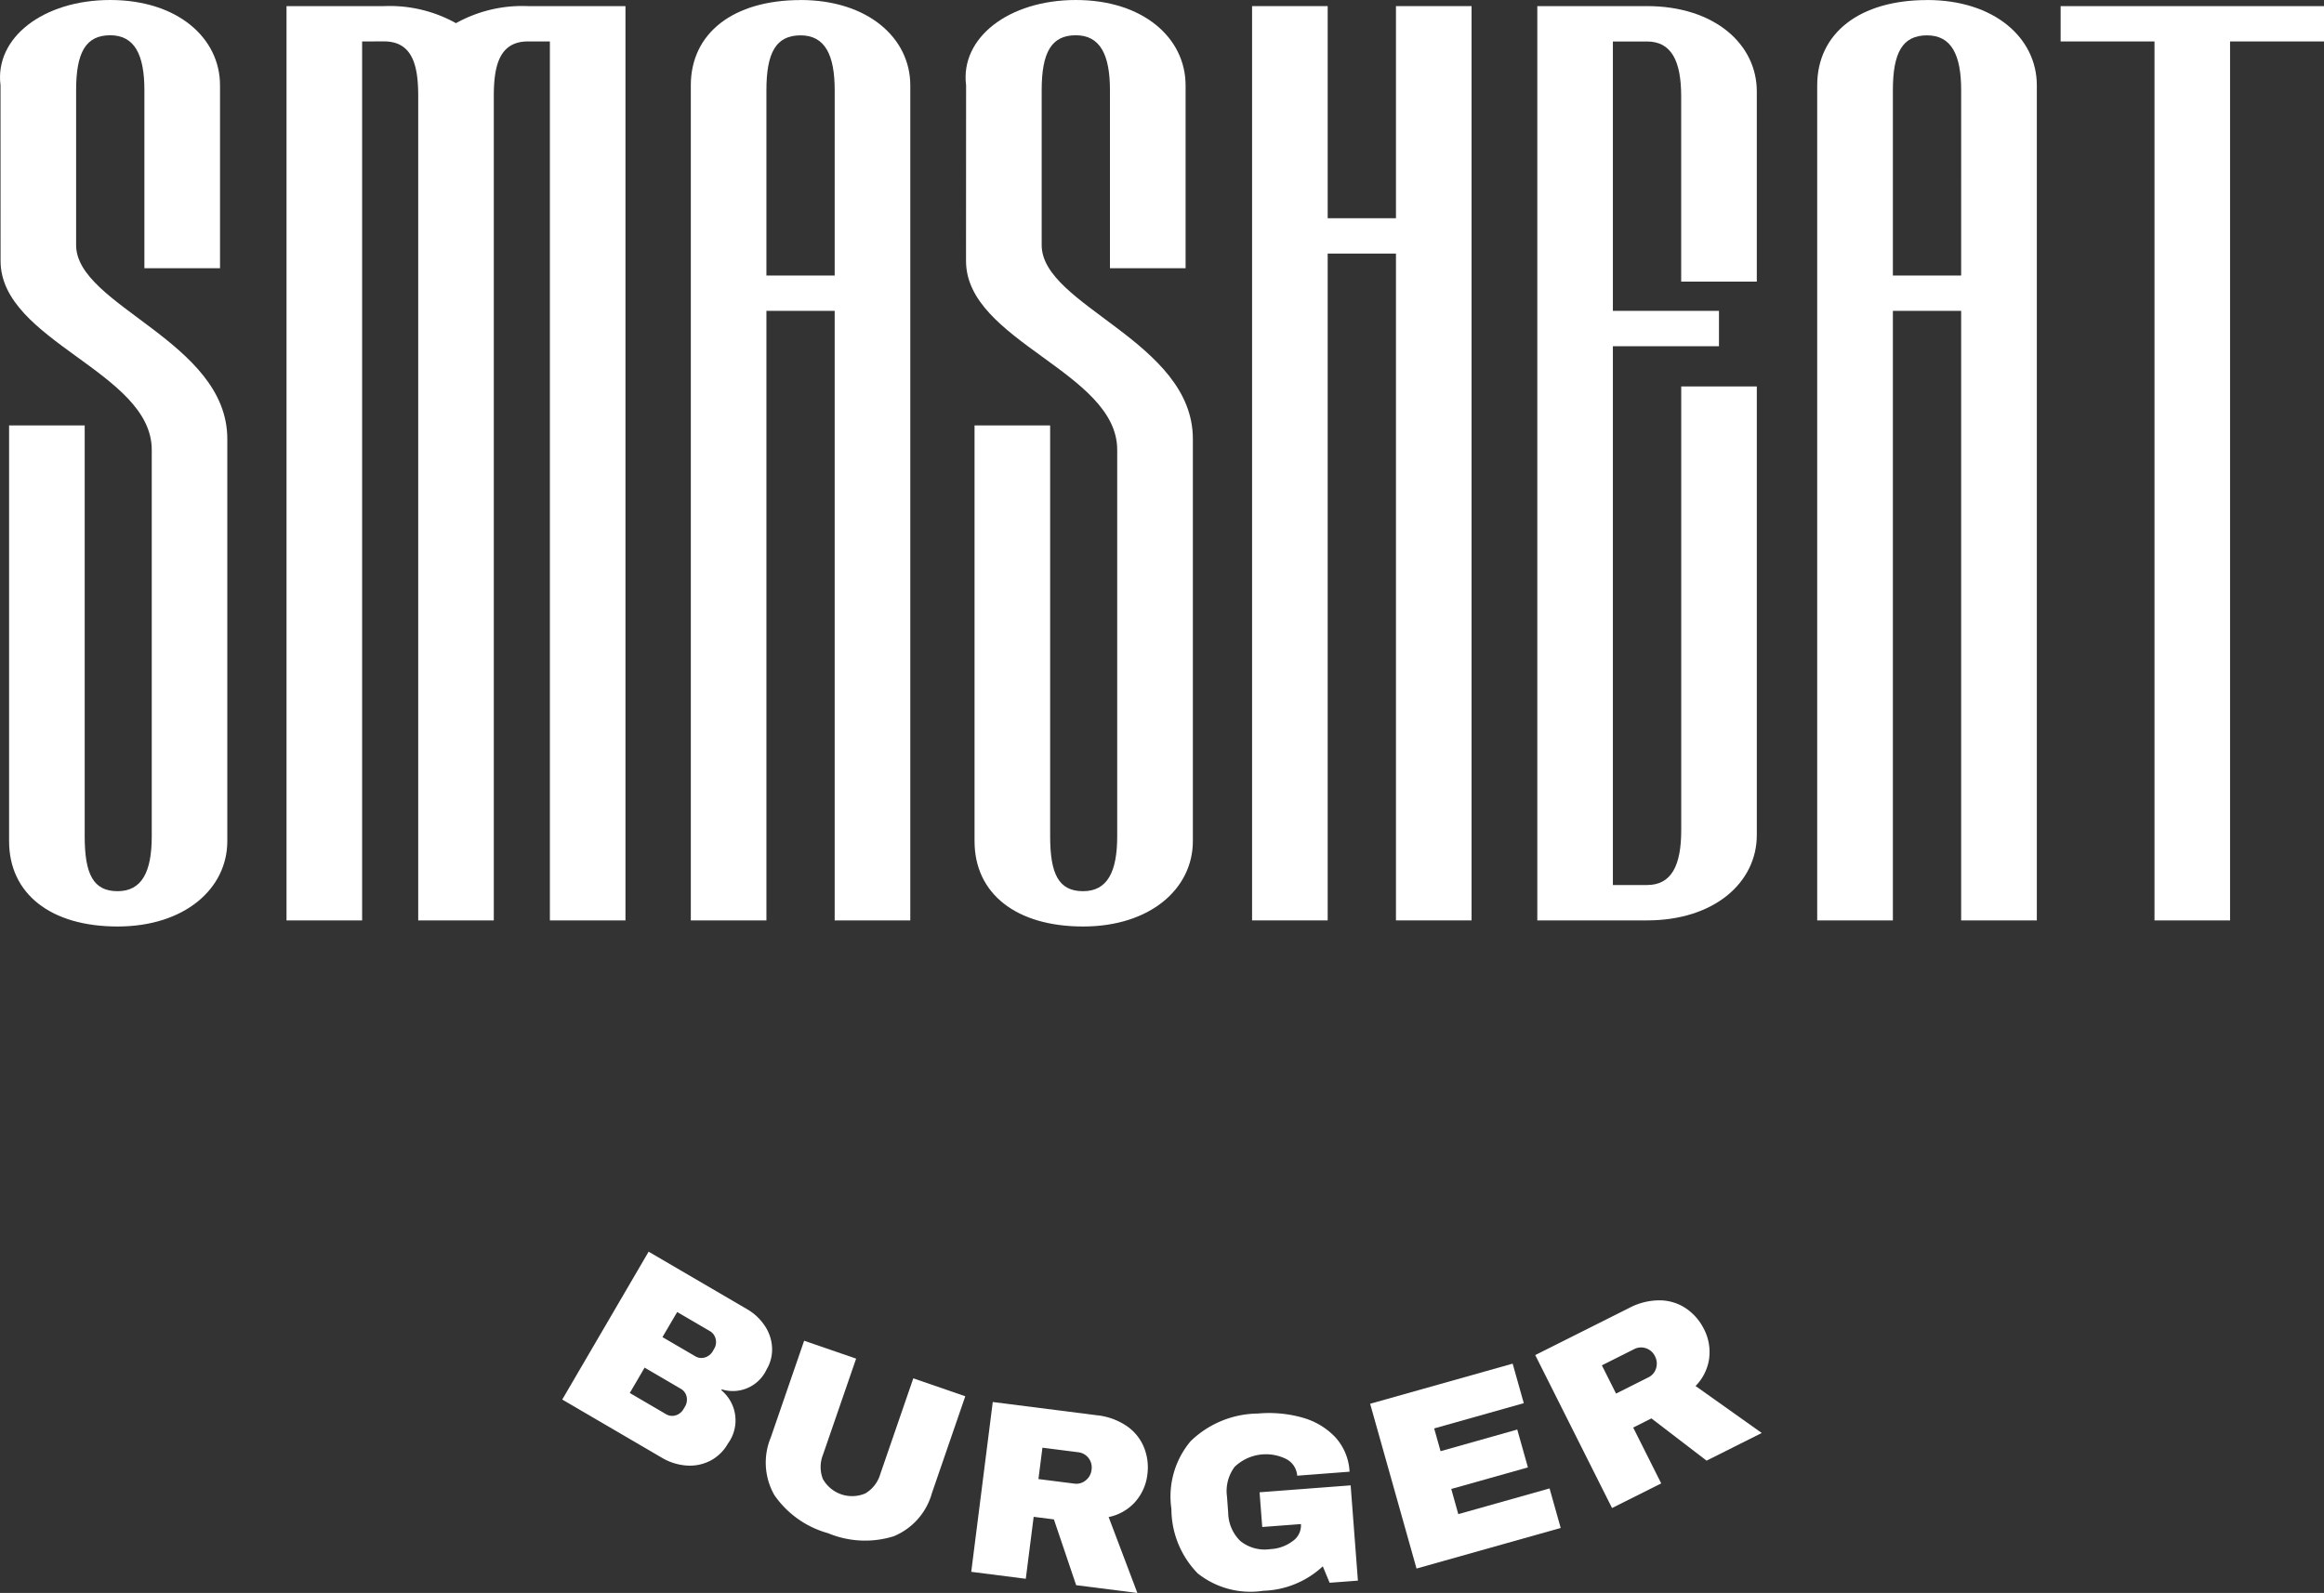
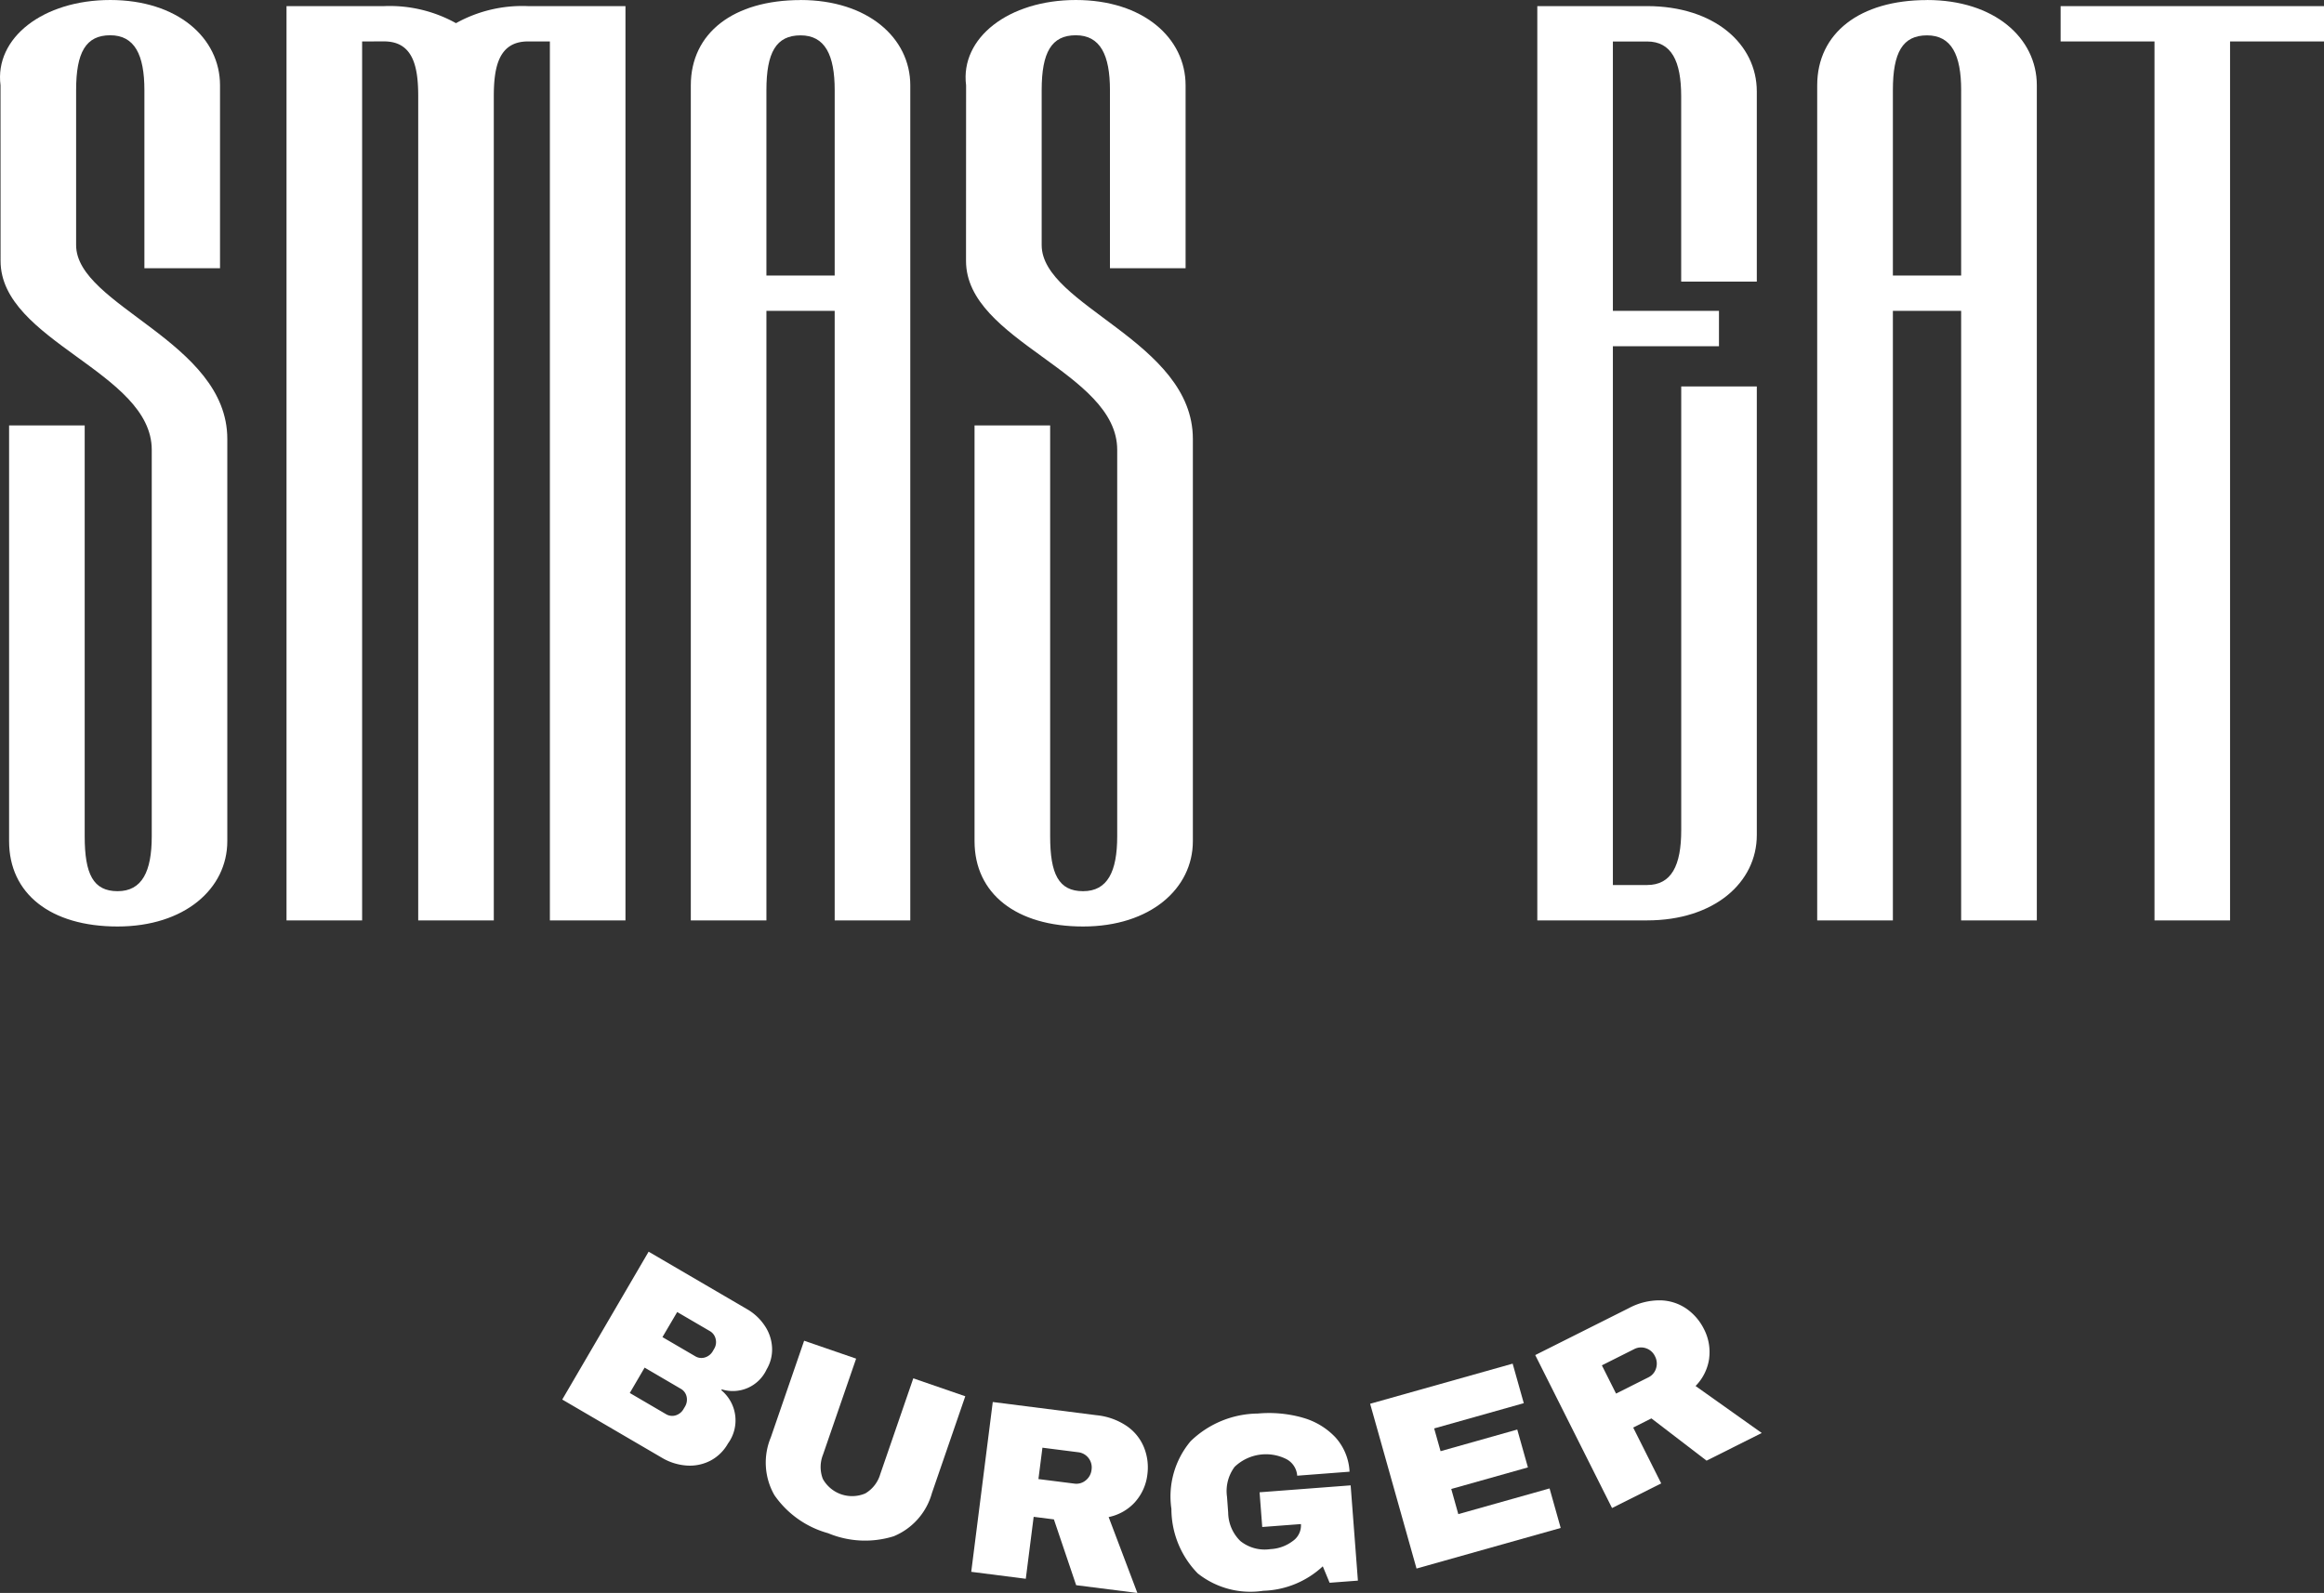
<svg xmlns="http://www.w3.org/2000/svg" height="113.121" viewBox="0 0 165 113.121" width="165">
  <rect x="0" y="0" width="165" height="113.121" fill="#333333" stroke="none" />
  <g fill="#fff">
    <path d="m13.959 47.357c-.434-3.376 3.03-6.061 7.791-6.061s7.793 2.683 7.793 6.061v12.985h-5.369v-12.642c0-2.511-.692-3.9-2.425-3.9s-2.423 1.213-2.423 3.9v11c0 4.326 10.734 6.838 10.734 13.764v28.566c0 3.376-3.03 6.059-7.793 6.059s-7.7-2.336-7.7-6.059v-29.522h5.368v29.174c0 2.685.606 3.9 2.336 3.9s2.425-1.385 2.425-3.9v-27.442c0-5.54-10.734-7.7-10.734-13.417z" transform="translate(-13.922 -41.296)" />
    <path d="m29.836 44.03v62.417h-5.368v-64.926h6.927a9.684 9.684 0 0 1 5.105 1.211 9.681 9.681 0 0 1 5.106-1.211h6.927v64.926h-5.366v-62.417h-1.557c-2.077 0-2.425 1.819-2.425 3.9v58.52h-5.366v-58.523c0-2.077-.347-3.9-2.425-3.9z" transform="translate(-4.126 -41.087)" />
    <path d="m47.142 41.3c-4.762 0-7.793 2.336-7.793 6.059v59.3h5.368v-43.288h4.847v43.284h5.368v-59.3c0-3.376-3.03-6.059-7.791-6.059m2.423 19.564h-4.847v-13.16c0-2.683.692-3.894 2.425-3.894s2.423 1.385 2.423 3.894z" transform="translate(9.697 -41.295)" />
    <path d="m49.5 47.357c-.432-3.376 3.03-6.061 7.793-6.061s7.791 2.683 7.791 6.061v12.985h-5.37v-12.642c0-2.511-.692-3.9-2.423-3.9s-2.425 1.213-2.425 3.9v11c0 4.326 10.734 6.838 10.734 13.764v28.566c0 3.376-3.03 6.059-7.791 6.059s-7.709-2.337-7.709-6.059v-29.522h5.368v29.174c0 2.685.606 3.9 2.338 3.9s2.423-1.385 2.423-3.9v-27.442c0-5.54-10.734-7.7-10.734-13.417z" transform="translate(19.091 -41.296)" />
-     <path d="m65.376 106.447h-5.368v-64.926h5.368v15.063h4.848v-15.063h5.368v64.926h-5.368v-47.353h-4.848z" transform="translate(28.887 -41.087)" />
    <path d="m78.3 106.447h-7.793v-64.926h7.793c4.76 0 7.791 2.683 7.791 6.059v13.506h-5.369v-13.159c0-2.509-.692-3.894-2.425-3.894h-2.424v19.13h7.532v2.509h-7.532v38.263h2.427c1.732 0 2.425-1.385 2.425-3.894v-31.512h5.366v31.857c0 3.377-3.03 6.061-7.791 6.061" transform="translate(38.639 -41.087)" />
    <path d="m88.6 41.3c-4.762 0-7.793 2.336-7.793 6.059v59.3h5.373v-43.288h4.847v43.284h5.373v-59.3c0-3.376-3.03-6.059-7.791-6.059m2.418 19.564h-4.847v-13.16c0-2.683.692-3.894 2.425-3.894s2.423 1.385 2.423 3.894z" transform="translate(48.211 -41.295)" />
    <path d="m96.435 44.031h-6.665v-2.51h18.7v2.511h-6.67v62.415h-5.365z" transform="translate(56.531 -41.087)" />
    <path d="m49 92.642a3.028 3.028 0 0 1 .513 1.539 2.761 2.761 0 0 1 -.386 1.553 2.642 2.642 0 0 1 -3.181 1.418l-.035.06a2.781 2.781 0 0 1 .469 3.788 3.065 3.065 0 0 1 -1.256 1.221 3.173 3.173 0 0 1 -1.68.339 3.969 3.969 0 0 1 -1.748-.55l-7.079-4.136 6.132-10.5 6.988 4.082a3.758 3.758 0 0 1 1.263 1.186m-9.588 4.766 2.565 1.5a.85.85 0 0 0 .694.089.961.961 0 0 0 .563-.459l.091-.152a.969.969 0 0 0 .122-.716.848.848 0 0 0 -.419-.563l-2.563-1.5zm2.319-3.968 2.319 1.354a.847.847 0 0 0 .7.089.963.963 0 0 0 .563-.457l.089-.154a.916.916 0 0 0 .106-.7.861.861 0 0 0 -.411-.559l-2.319-1.354z" transform="translate(5.302 1.512)" />
    <path d="m51.182 104.544a6.816 6.816 0 0 1 -4.652-.22 6.838 6.838 0 0 1 -3.81-2.7 4.648 4.648 0 0 1 -.258-4.1l2.367-6.867 3.692 1.271-2.351 6.816a2.363 2.363 0 0 0 -.014 1.724 2.378 2.378 0 0 0 3.019 1.03 2.343 2.343 0 0 0 1.055-1.356l2.349-6.815 3.691 1.273-2.365 6.865a4.658 4.658 0 0 1 -2.724 3.08" transform="translate(12.263 4.553)" />
    <path d="m61.328 99.989a3.464 3.464 0 0 1 -1.9 1.094l2.039 5.389-4.346-.552-1.58-4.672-1.437-.183-.559 4.4-3.873-.494 1.528-12.059 7.38.939a4.623 4.623 0 0 1 2.153.781 3.382 3.382 0 0 1 1.213 1.526 3.806 3.806 0 0 1 .23 1.908 3.536 3.536 0 0 1 -.851 1.923m-3.325-3.096a1.068 1.068 0 0 0 -.731-.413l-2.542-.324-.284 2.228 2.542.322a1.037 1.037 0 0 0 .812-.226 1.111 1.111 0 0 0 .417-.758 1.081 1.081 0 0 0 -.214-.829" transform="translate(19.284 6.649)" />
    <path d="m66.362 93.643a5.057 5.057 0 0 1 2.328 1.391 3.916 3.916 0 0 1 1.01 2.447l-3.717.284a1.441 1.441 0 0 0 -.762-1.175 3.218 3.218 0 0 0 -3.68.546 2.873 2.873 0 0 0 -.541 2.126l.083 1.126a2.873 2.873 0 0 0 .864 2.016 2.758 2.758 0 0 0 2.133.575 2.852 2.852 0 0 0 1.587-.573 1.348 1.348 0 0 0 .581-1.206l-2.747.208-.189-2.465 6.466-.492.515 6.765-2.008.152-.485-1.168a6.481 6.481 0 0 1 -4.226 1.738 6.021 6.021 0 0 1 -4.649-1.231 6.558 6.558 0 0 1 -1.873-4.581 6.1 6.1 0 0 1 1.362-4.809 6.944 6.944 0 0 1 4.768-1.966 8.811 8.811 0 0 1 3.177.289" transform="translate(26.116 7.029)" />
    <path d="m64.354 94.349 10.119-2.849.79 2.807-6.363 1.793.455 1.616 5.445-1.536.757 2.688-5.443 1.532.5 1.786 6.48-1.825.79 2.807-10.236 2.882z" transform="translate(32.923 5.337)" />
    <path d="m82.782 93.284a3.47 3.47 0 0 1 -.968 1.969l4.7 3.337-3.918 1.964-3.916-3-1.294.65 1.989 3.966-3.491 1.749-5.453-10.862 6.649-3.335a4.611 4.611 0 0 1 2.22-.552 3.376 3.376 0 0 1 1.858.588 3.844 3.844 0 0 1 1.254 1.456 3.544 3.544 0 0 1 .367 2.07m-4.488-.712a1.063 1.063 0 0 0 -.839.064l-2.29 1.15 1.007 2.006 2.29-1.15a1.047 1.047 0 0 0 .55-.64 1.116 1.116 0 0 0 -.077-.862 1.082 1.082 0 0 0 -.64-.567" transform="translate(38.568 3.171)" />
  </g>
</svg>